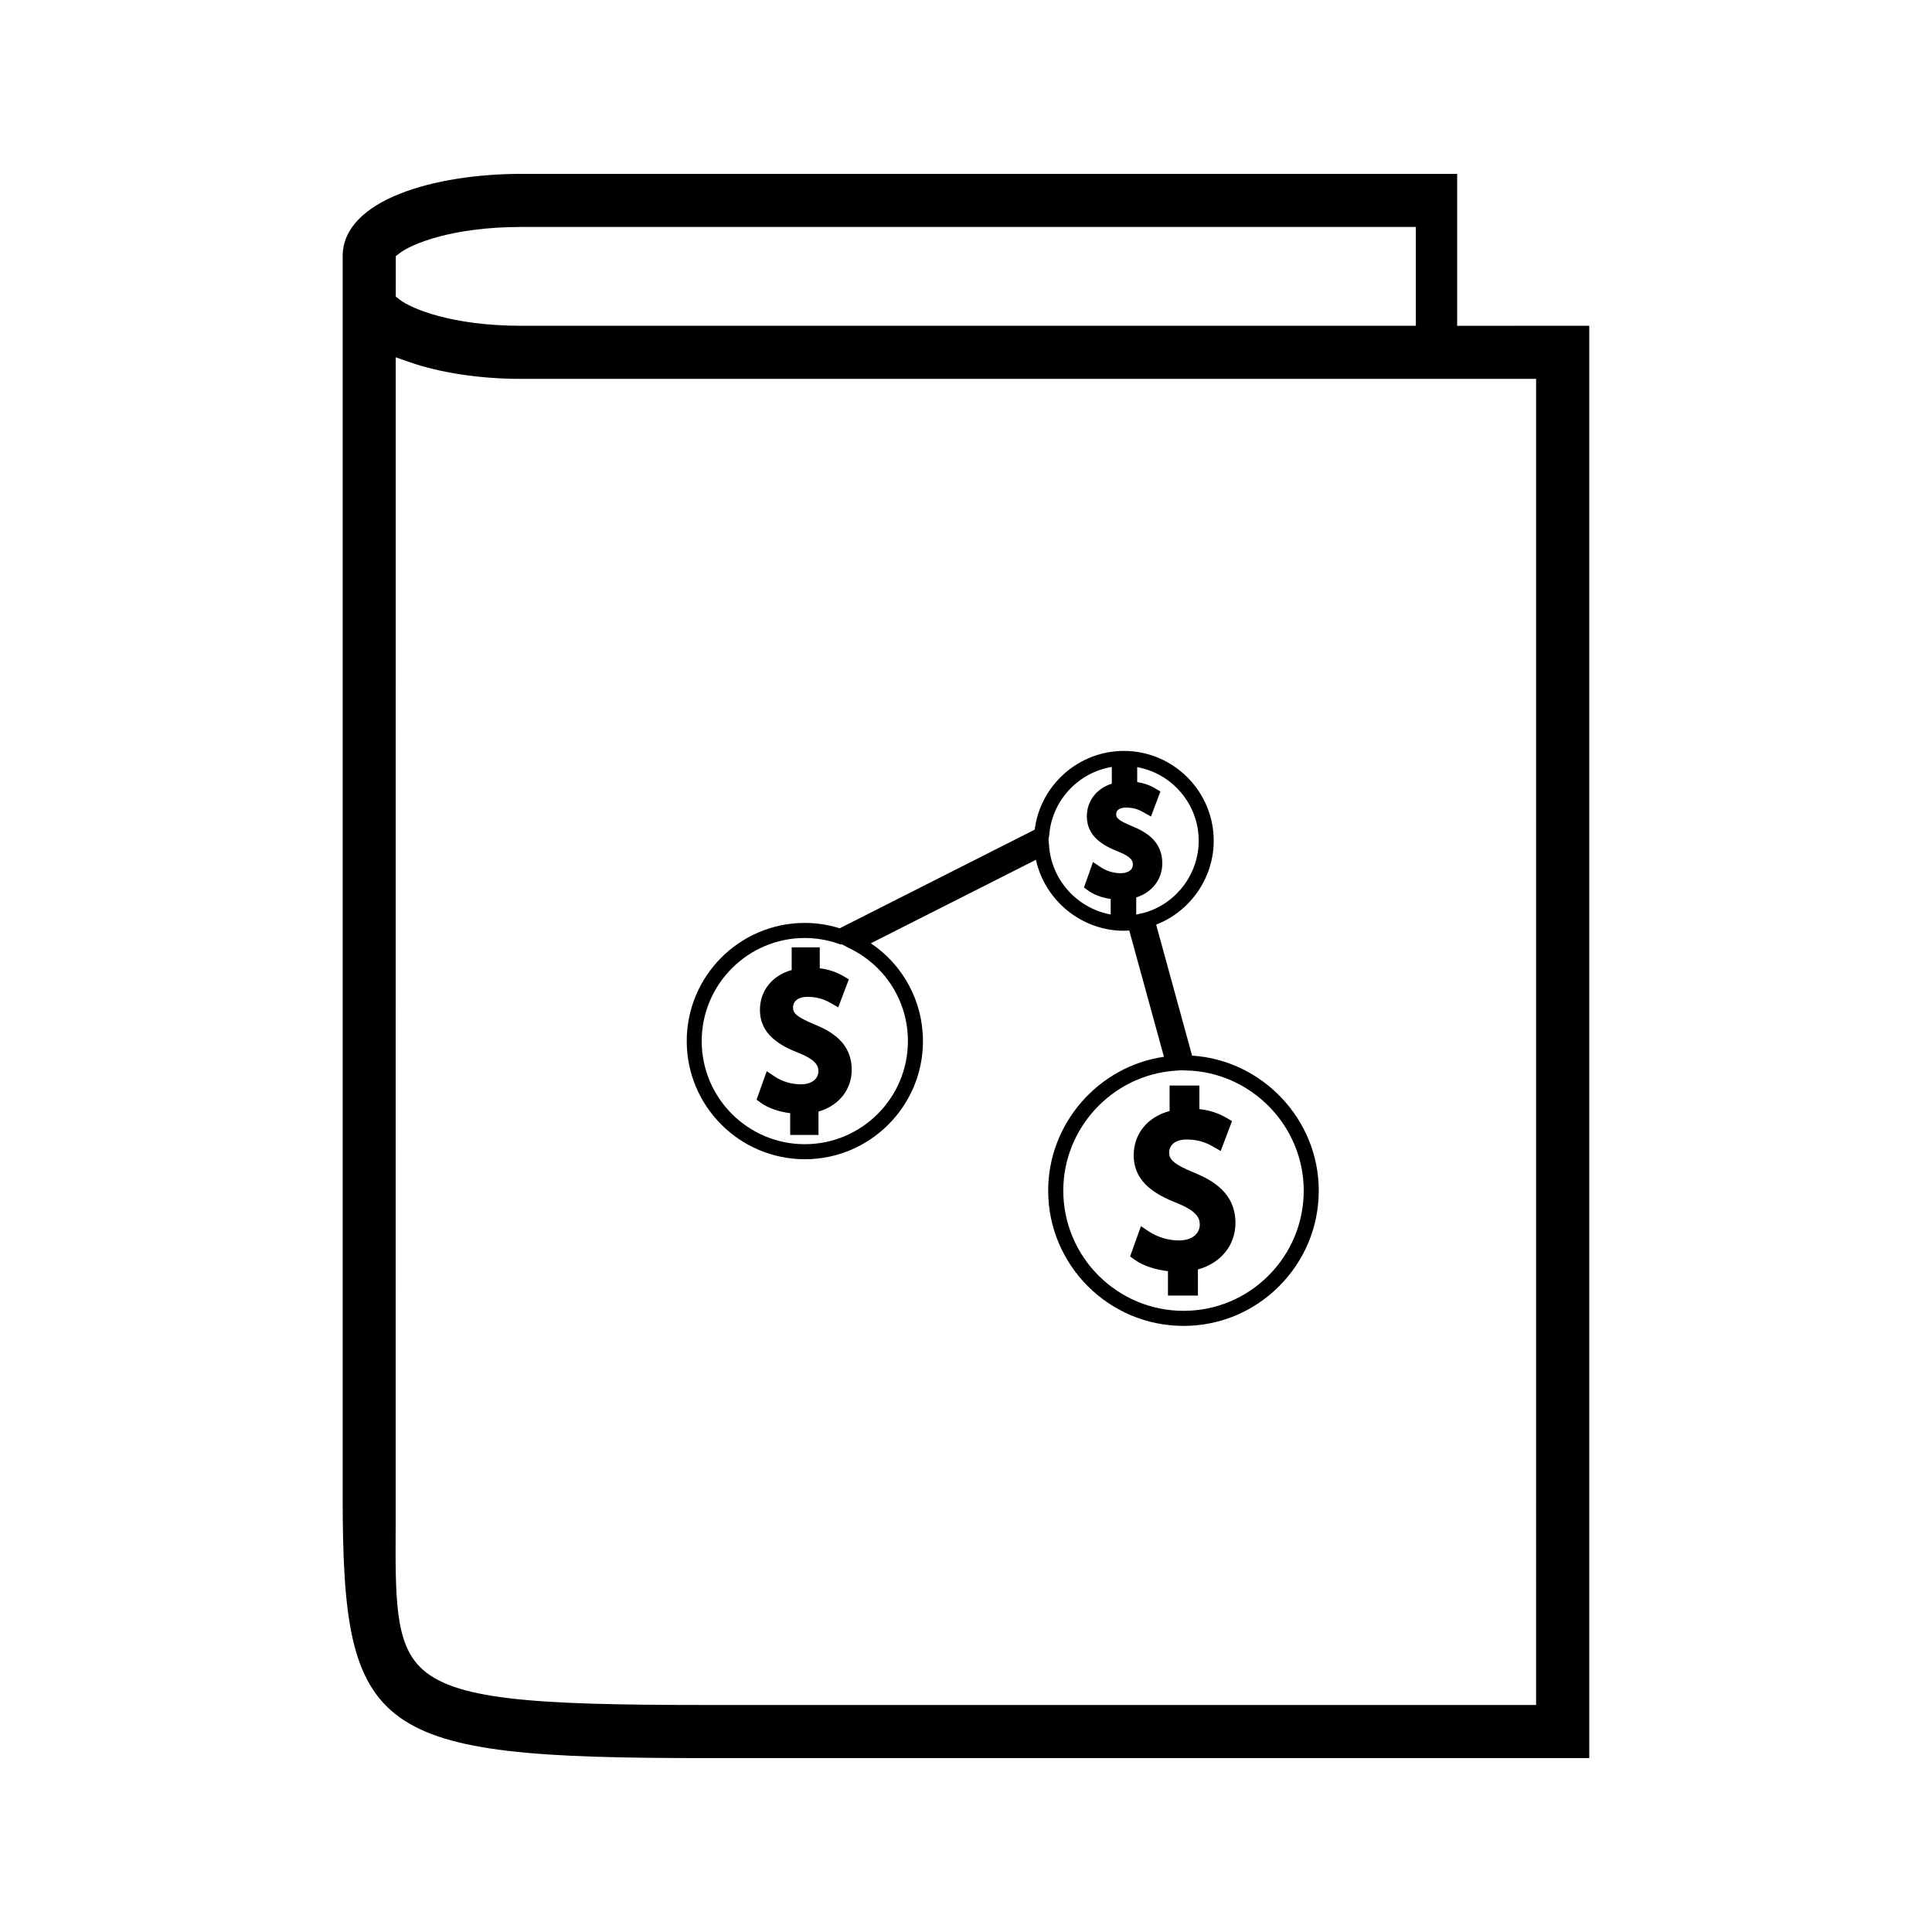
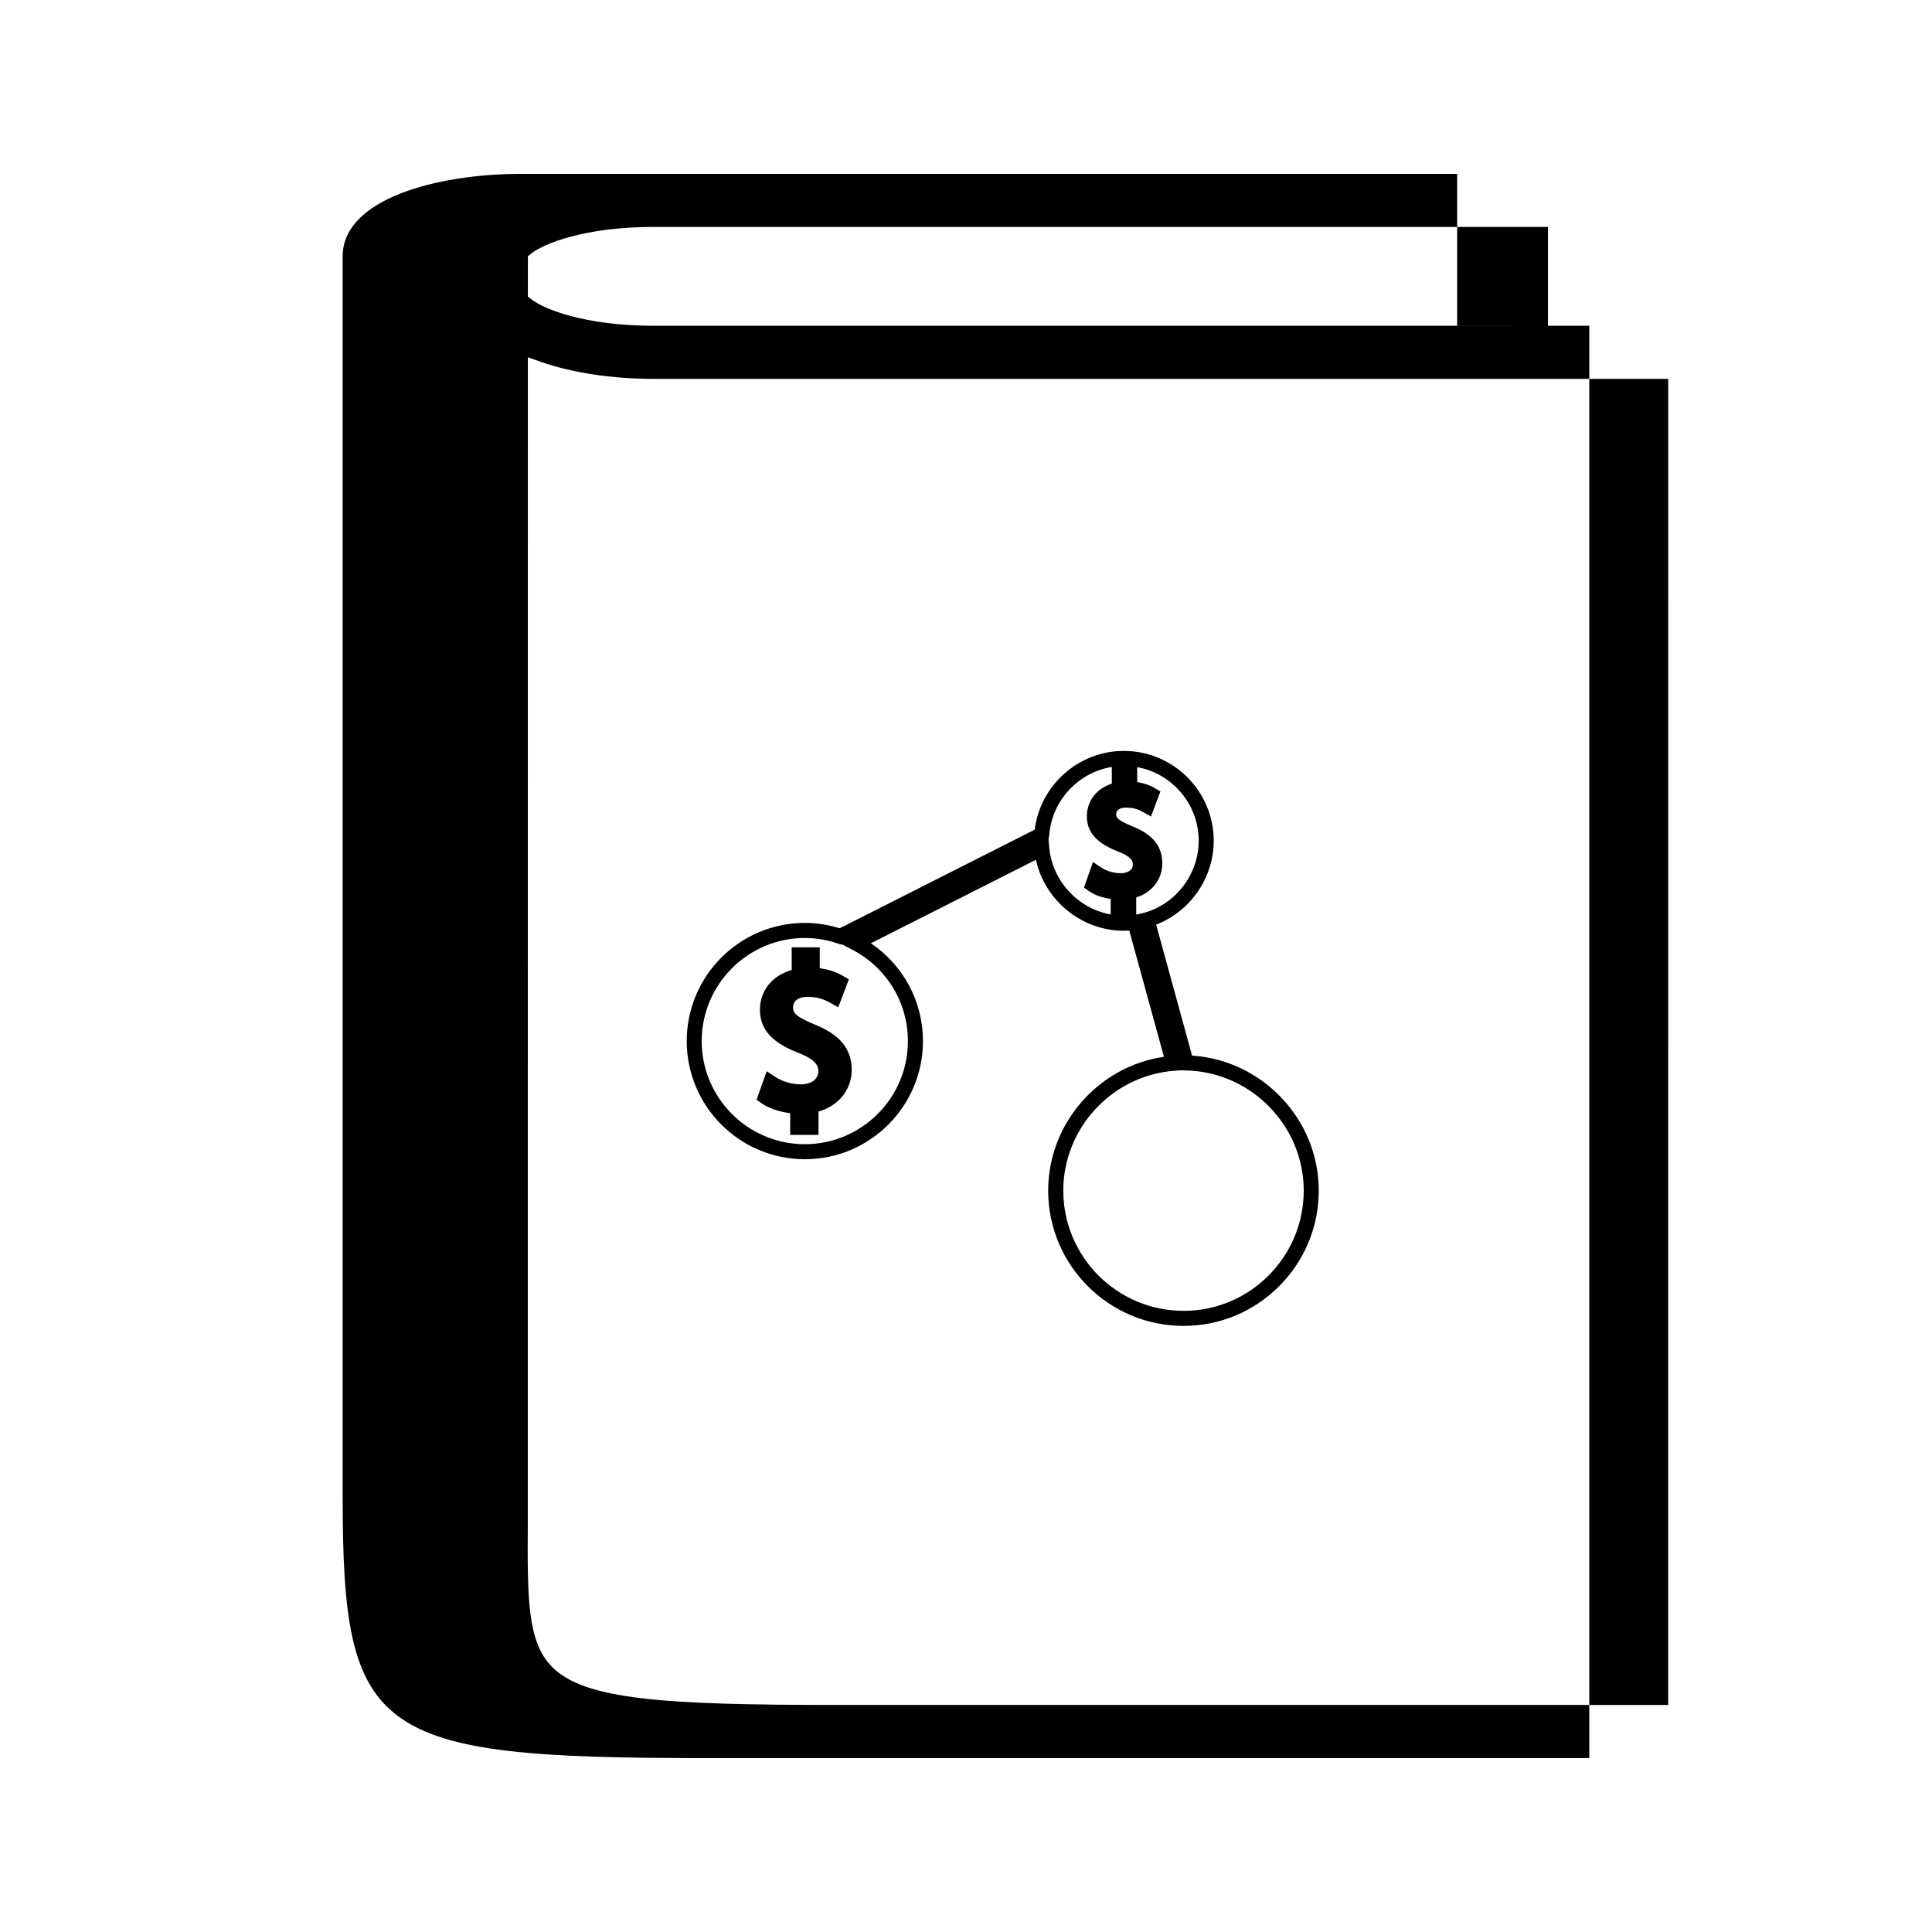
<svg xmlns="http://www.w3.org/2000/svg" fill="#000000" width="800px" height="800px" version="1.1" viewBox="144 144 512 512">
  <g>
-     <path d="m530.16 230.34v-40.262h-248.05c-22.781 0-47.301 6.828-47.301 21.816v328.66c0 63.531 8.078 69.359 95.992 69.359h234.37v-379.58zm-281.27-18.461 1.035-0.797c3.102-2.398 13.816-6.934 32.18-6.934h237.11v26.188h-237.11c-18.363 0-29.086-4.535-32.188-6.934l-1.035-0.797zm302.19 383.96h-220.28c-46.168 0-66.863-1.402-75.496-10.066-6.602-6.641-6.543-18.27-6.449-37.535l0.02-309.55 3.531 1.238c8.25 2.887 18.793 4.481 29.688 4.481l268.99 0.004z" />
-     <path d="m456.45 472.73c-2.785 0-5.695-0.859-7.973-2.371l-2.113-1.418-2.875 8.035 1.219 0.871c2.141 1.547 5.453 2.656 8.812 3.019v6.477h7.941v-6.926c6.023-1.633 9.949-6.402 9.945-12.305 0-7.867-5.871-11.266-10.988-13.363-5.617-2.324-6.57-3.527-6.57-5.336 0-1.668 1.227-3.434 4.68-3.434 3.648 0 5.957 1.316 6.953 1.879l2.027 1.164 2.984-7.926-1.449-0.852c-2.144-1.25-4.519-2.027-7.195-2.32v-6.25h-7.887v6.75c-5.836 1.57-9.516 6.023-9.516 11.734 0 7.207 5.898 10.496 11.637 12.742 5.16 2.106 5.871 3.953 5.871 5.641-0.004 2.508-2.215 4.188-5.504 4.188z" />
+     <path d="m530.16 230.34v-40.262h-248.05c-22.781 0-47.301 6.828-47.301 21.816v328.66c0 63.531 8.078 69.359 95.992 69.359h234.37v-379.58m-281.27-18.461 1.035-0.797c3.102-2.398 13.816-6.934 32.18-6.934h237.11v26.188h-237.11c-18.363 0-29.086-4.535-32.188-6.934l-1.035-0.797zm302.19 383.96h-220.28c-46.168 0-66.863-1.402-75.496-10.066-6.602-6.641-6.543-18.27-6.449-37.535l0.02-309.55 3.531 1.238c8.25 2.887 18.793 4.481 29.688 4.481l268.99 0.004z" />
    <path d="m357.29 451.21c17.266 0 31.305-14.043 31.305-31.305 0-10.508-5.207-20.137-13.809-25.926l43.746-22.125c2.348 10.742 12.07 18.805 23.285 18.805 0.492 0 0.977-0.02 1.453-0.059l9.188 33.461c-17.383 2.539-30.68 17.664-30.68 35.461 0 19.77 16.086 35.855 35.863 35.855 9.555 0 18.559-3.731 25.332-10.512 6.781-6.789 10.516-15.785 10.512-25.352 0-18.836-14.93-34.57-33.57-35.762l-9.523-34.715c9.074-3.516 15.258-12.391 15.258-22.215 0-13.129-10.691-23.82-23.82-23.82-11.996 0-22.156 9.074-23.621 20.867l-51.672 26.137c-3.027-0.938-6.129-1.422-9.238-1.422-17.27 0-31.305 14.043-31.305 31.309-0.008 17.273 14.031 31.316 31.297 31.316zm99.555-23.566 1.492 0.043c17.184 0.363 31.164 14.648 31.164 31.828 0 8.5-3.316 16.5-9.336 22.531-6.019 6.023-14.023 9.34-22.508 9.34-17.586 0-31.875-14.297-31.875-31.867 0-16.527 12.898-30.469 29.383-31.75zm-14.395-69.629c2.371 0 3.832 0.828 4.535 1.227l2.035 1.148 2.504-6.641-1.441-0.852c-1.391-0.824-2.977-1.371-4.711-1.637l-0.004-3.957c9.254 1.668 16.297 9.793 16.297 19.516 0 8.734-5.856 16.559-14.25 19.023l-2.305 0.539v-4.551c4.191-1.324 6.91-4.781 6.91-9.031 0-5.836-4.297-8.34-8.023-9.859-3.898-1.609-4.203-2.324-4.203-3.152-0.004-1.121 0.965-1.773 2.656-1.773zm-20.391 7.293c0.703-9.195 7.727-16.609 16.582-18.059v4.434c-4.019 1.273-6.613 4.578-6.613 8.633 0 5.383 4.297 7.789 8.48 9.43 3.422 1.379 3.707 2.465 3.707 3.371 0 1.699-1.738 2.297-3.223 2.297-1.812 0-3.758-0.578-5.207-1.543l-2.125-1.422-2.398 6.754 1.211 0.875c1.477 1.07 3.621 1.844 5.871 2.152v4.121c-8.582-1.559-15.441-8.773-16.285-17.707l-0.195-2.168zm-64.77 27.27c2.949 0 5.894 0.492 8.754 1.465l0.793 0.273 0.195-0.094 2.703 1.391c9.18 4.723 14.871 14.031 14.871 24.293 0 15.062-12.254 27.32-27.32 27.32s-27.328-12.258-27.328-27.32c0.004-15.062 12.266-27.328 27.332-27.328z" />
    <path d="m356.24 431.36c-2.445 0-4.969-0.75-6.926-2.059l-2.121-1.418-2.699 7.543 1.219 0.883c1.883 1.355 4.762 2.336 7.695 2.691v5.766h7.5v-6.191c5.332-1.516 8.805-5.793 8.805-11.062-0.004-7.106-5.285-10.164-9.871-12.035-4.859-2.016-5.68-3.019-5.68-4.508 0-0.656 0.285-2.797 3.914-2.797 3.168 0 5.113 1.102 6.039 1.633l2.027 1.148 2.809-7.414-1.441-0.852c-1.863-1.105-3.93-1.793-6.266-2.082v-5.551h-7.438v6.016c-5.168 1.449-8.414 5.457-8.414 10.559 0 6.527 5.285 9.473 10.445 11.488 4.434 1.801 5.055 3.371 5.055 4.781-0.016 2.07-1.883 3.461-4.652 3.461z" />
  </g>
</svg>